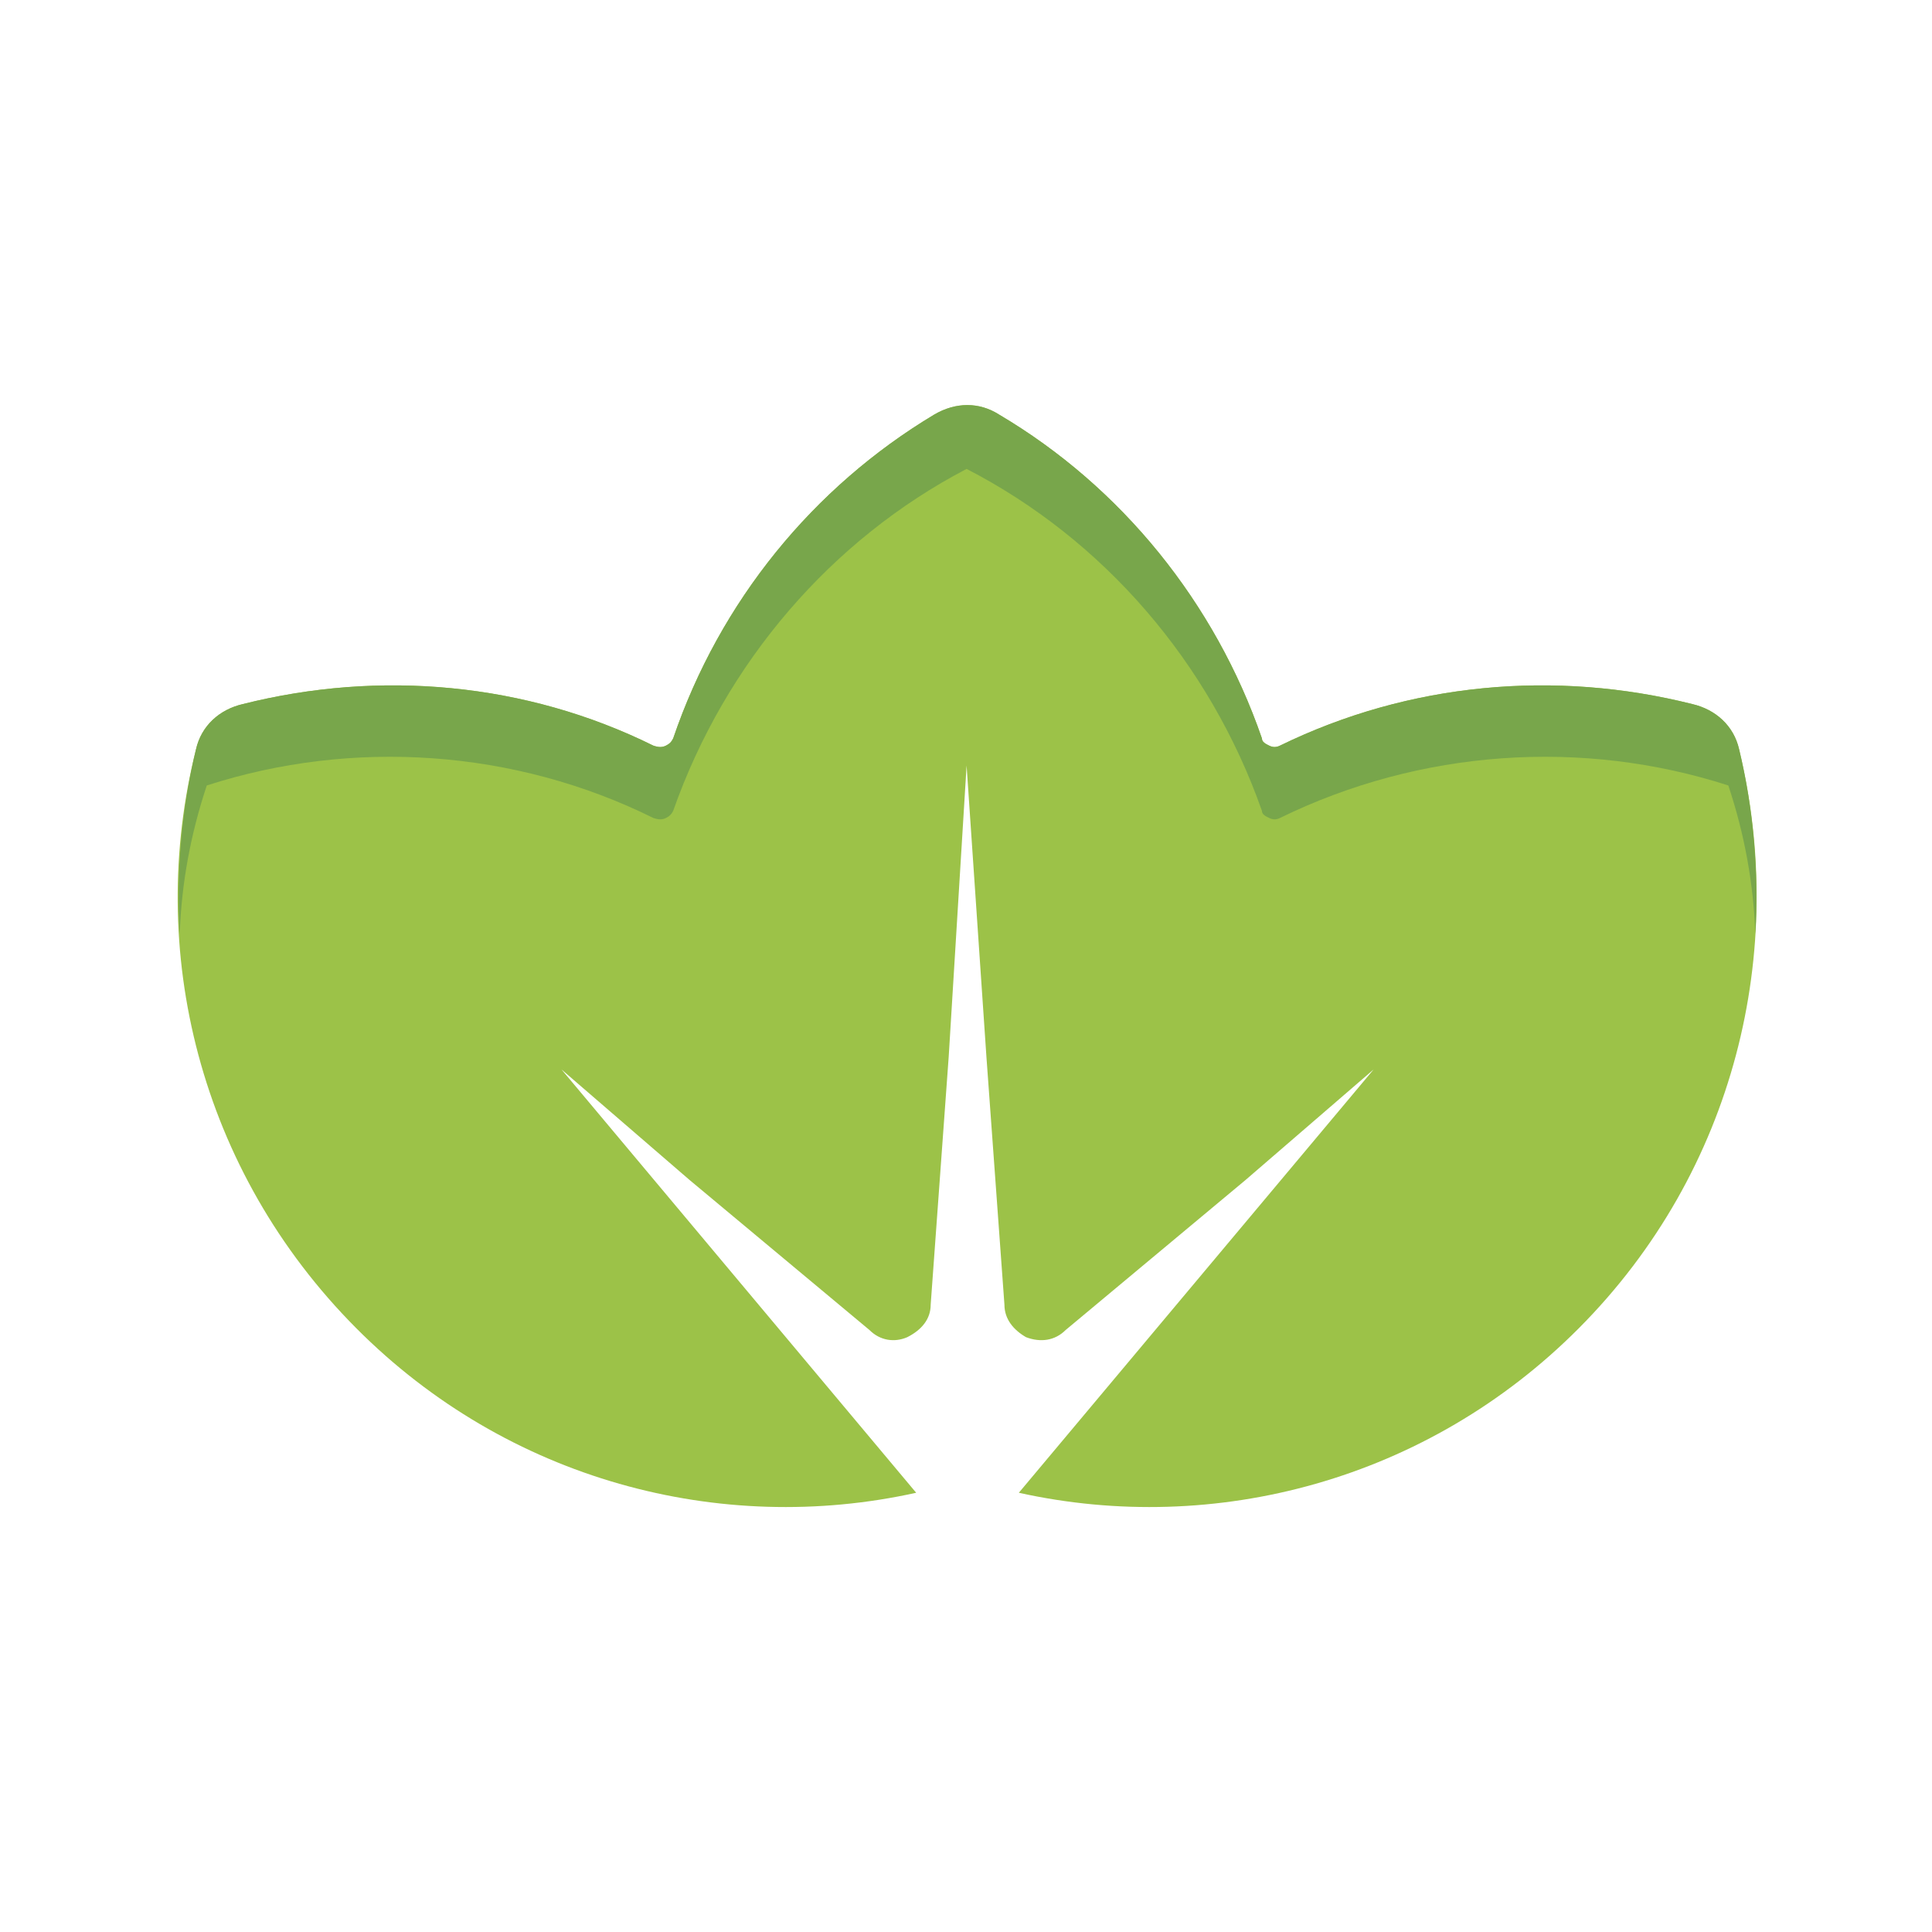
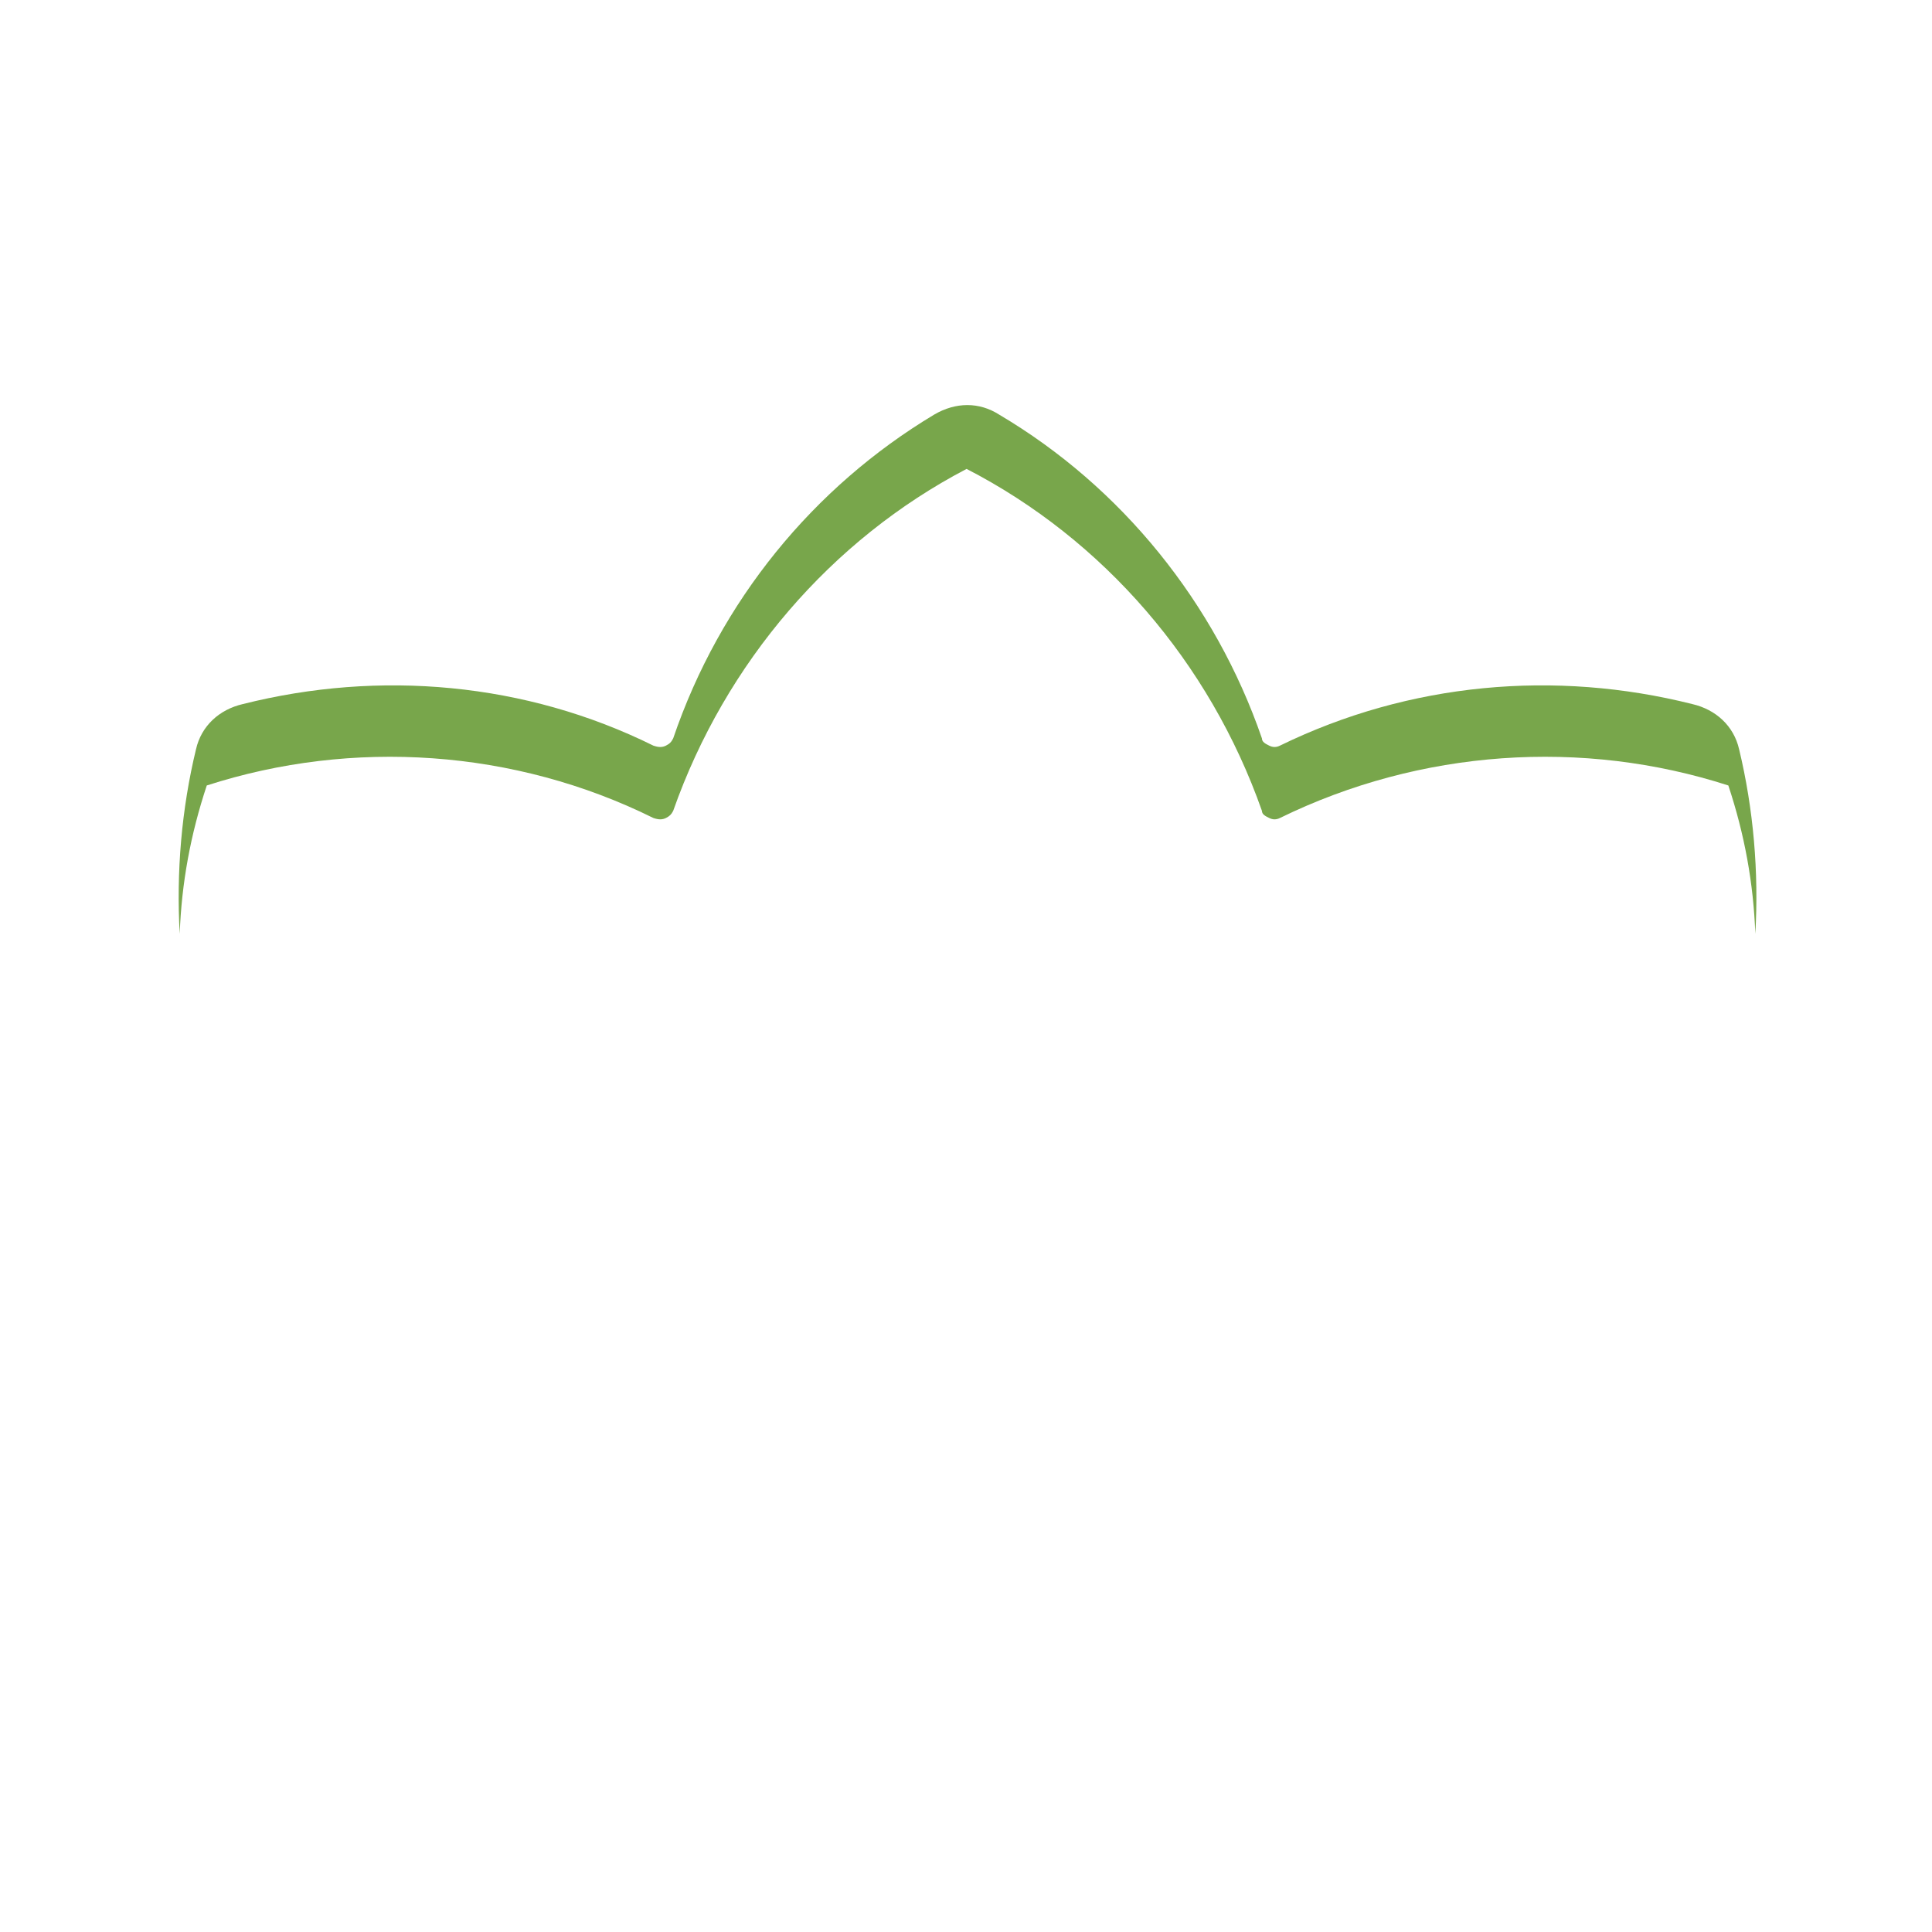
<svg xmlns="http://www.w3.org/2000/svg" width="100" zoomAndPan="magnify" viewBox="0 0 75 75" height="100" preserveAspectRatio="xMidYMid meet">
  <defs>
    <clipPath id="b3e484eca9">
-       <path d="M 6 15.496 L 69 15.496 L 69 59 L 6 59 Z M 6 15.496 " clip-rule="nonzero" />
-     </clipPath>
+       </clipPath>
    <clipPath id="2814d02ff6">
      <path d="M 6 15.496 L 69 15.496 L 69 37 L 6 37 Z M 6 15.496 " clip-rule="nonzero" />
    </clipPath>
  </defs>
  <g clip-path="url(#b3e484eca9)">
    <path fill="#9cc248" d="M 67.512 29.086 C 69.398 36.883 67.375 45.449 61.293 51.559 C 55.422 57.461 47.172 59.637 39.551 57.949 L 53.324 41.516 L 48.359 45.801 L 41.371 51.629 C 40.949 52.051 40.391 52.121 39.832 51.91 C 39.344 51.629 38.992 51.207 38.992 50.648 L 38.293 41.027 L 37.523 29.719 L 36.828 41.027 L 36.129 50.648 C 36.129 51.207 35.777 51.629 35.219 51.91 C 34.73 52.121 34.172 52.051 33.75 51.629 L 26.762 45.801 L 21.797 41.516 L 35.566 57.949 C 27.949 59.637 19.699 57.461 13.828 51.559 C 7.746 45.449 5.648 36.883 7.609 29.086 C 7.816 28.176 8.516 27.543 9.426 27.332 C 14.738 25.996 20.398 26.488 25.363 28.945 C 25.57 29.016 25.711 29.016 25.852 28.945 C 25.992 28.875 26.062 28.805 26.133 28.664 C 27.949 23.328 31.582 18.902 36.266 16.094 C 37.105 15.602 38.016 15.602 38.785 16.094 C 43.535 18.902 47.172 23.398 48.988 28.664 C 48.988 28.805 49.129 28.875 49.27 28.945 C 49.41 29.016 49.547 29.016 49.688 28.945 C 54.723 26.488 60.383 25.996 65.695 27.332 C 66.605 27.543 67.305 28.176 67.512 29.086 Z M 67.512 29.086 " fill-opacity="1" fill-rule="evenodd" />
  </g>
  <g clip-path="url(#2814d02ff6)">
    <path fill="#78a64b" d="M 26.133 31.477 C 28.16 25.715 32.281 20.941 37.523 18.203 C 42.836 20.941 46.961 25.715 48.988 31.477 C 48.988 31.617 49.129 31.684 49.27 31.754 C 49.41 31.824 49.547 31.824 49.688 31.754 C 55.141 29.086 61.43 28.664 67.094 30.492 C 67.723 32.387 68.07 34.285 68.141 36.25 C 68.281 33.863 68.07 31.406 67.512 29.086 C 67.305 28.176 66.605 27.543 65.695 27.332 C 60.383 25.996 54.723 26.488 49.688 28.945 C 49.547 29.016 49.41 29.016 49.27 28.945 C 49.129 28.875 48.988 28.805 48.988 28.664 C 47.172 23.398 43.535 18.902 38.785 16.094 C 38.016 15.602 37.105 15.602 36.266 16.094 C 31.582 18.902 27.949 23.328 26.133 28.664 C 26.062 28.805 25.992 28.875 25.852 28.945 C 25.711 29.016 25.57 29.016 25.363 28.945 C 20.398 26.488 14.738 25.996 9.426 27.332 C 8.516 27.543 7.816 28.176 7.609 29.086 C 7.047 31.406 6.84 33.863 6.977 36.25 C 7.047 34.285 7.398 32.387 8.027 30.492 C 13.688 28.664 19.98 29.086 25.363 31.754 C 25.57 31.824 25.711 31.824 25.852 31.754 C 25.992 31.684 26.062 31.617 26.133 31.477 Z M 26.133 31.477 " fill-opacity="1" fill-rule="evenodd" />
  </g>
</svg>